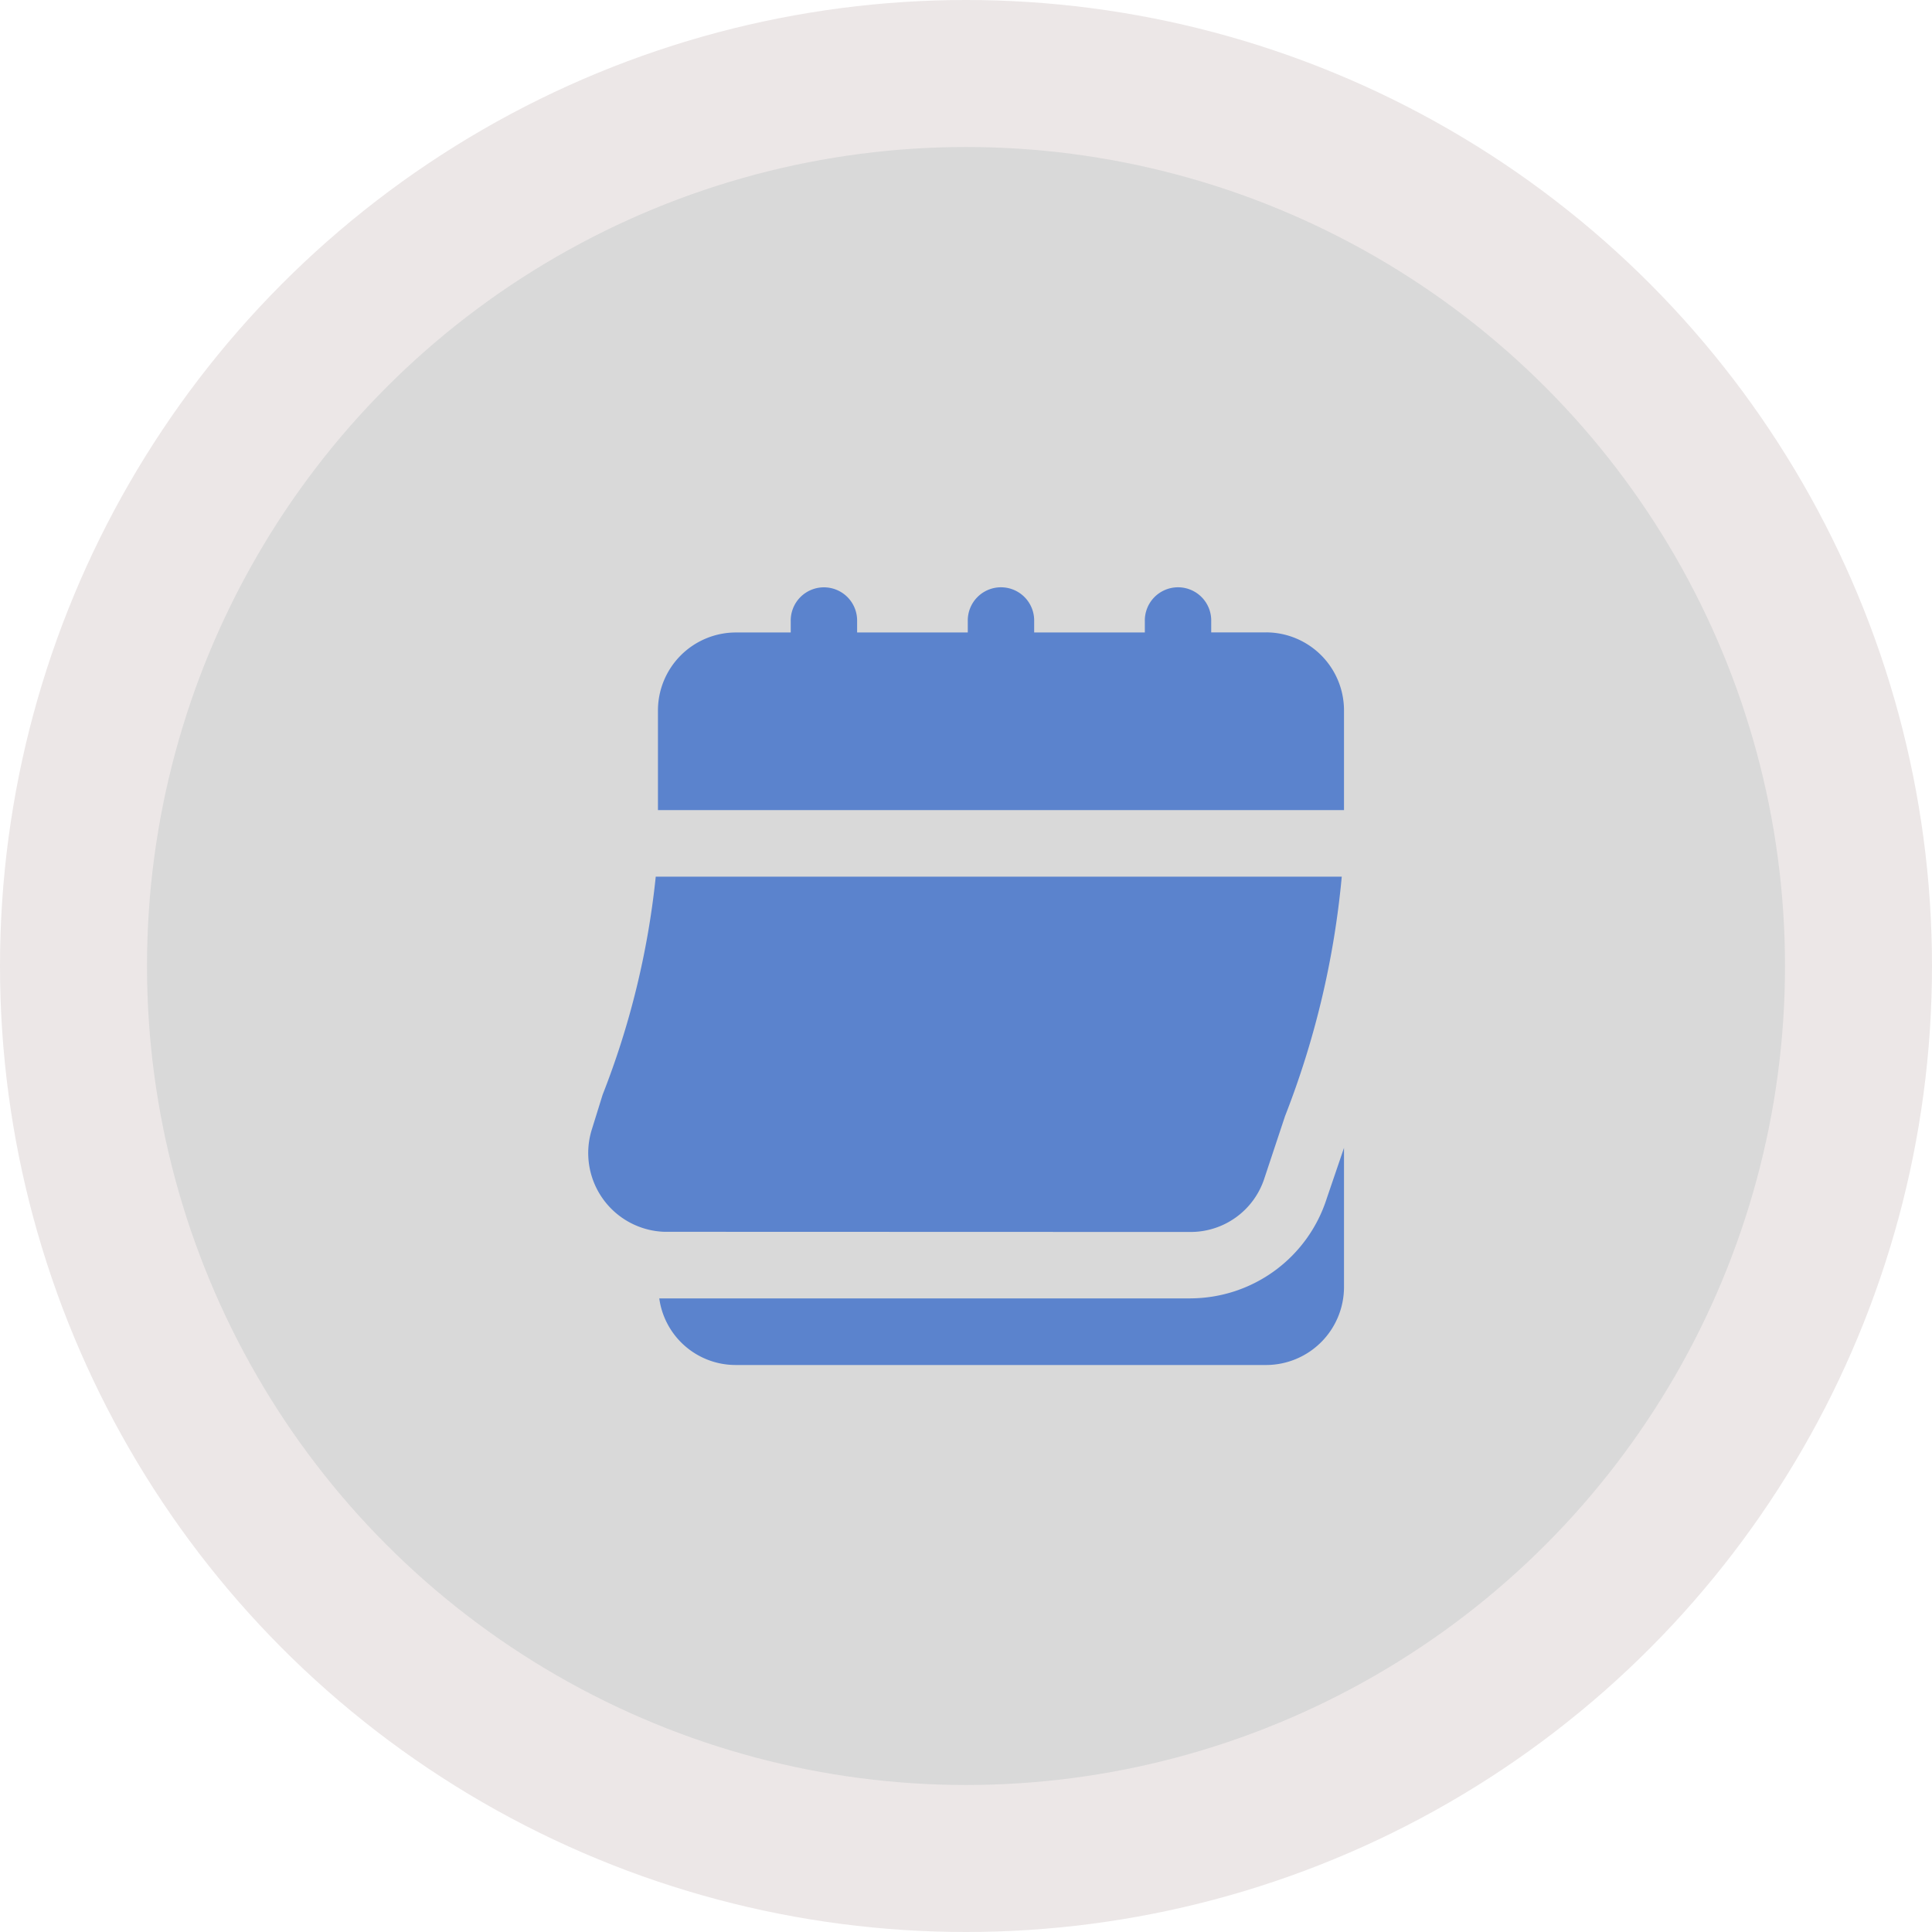
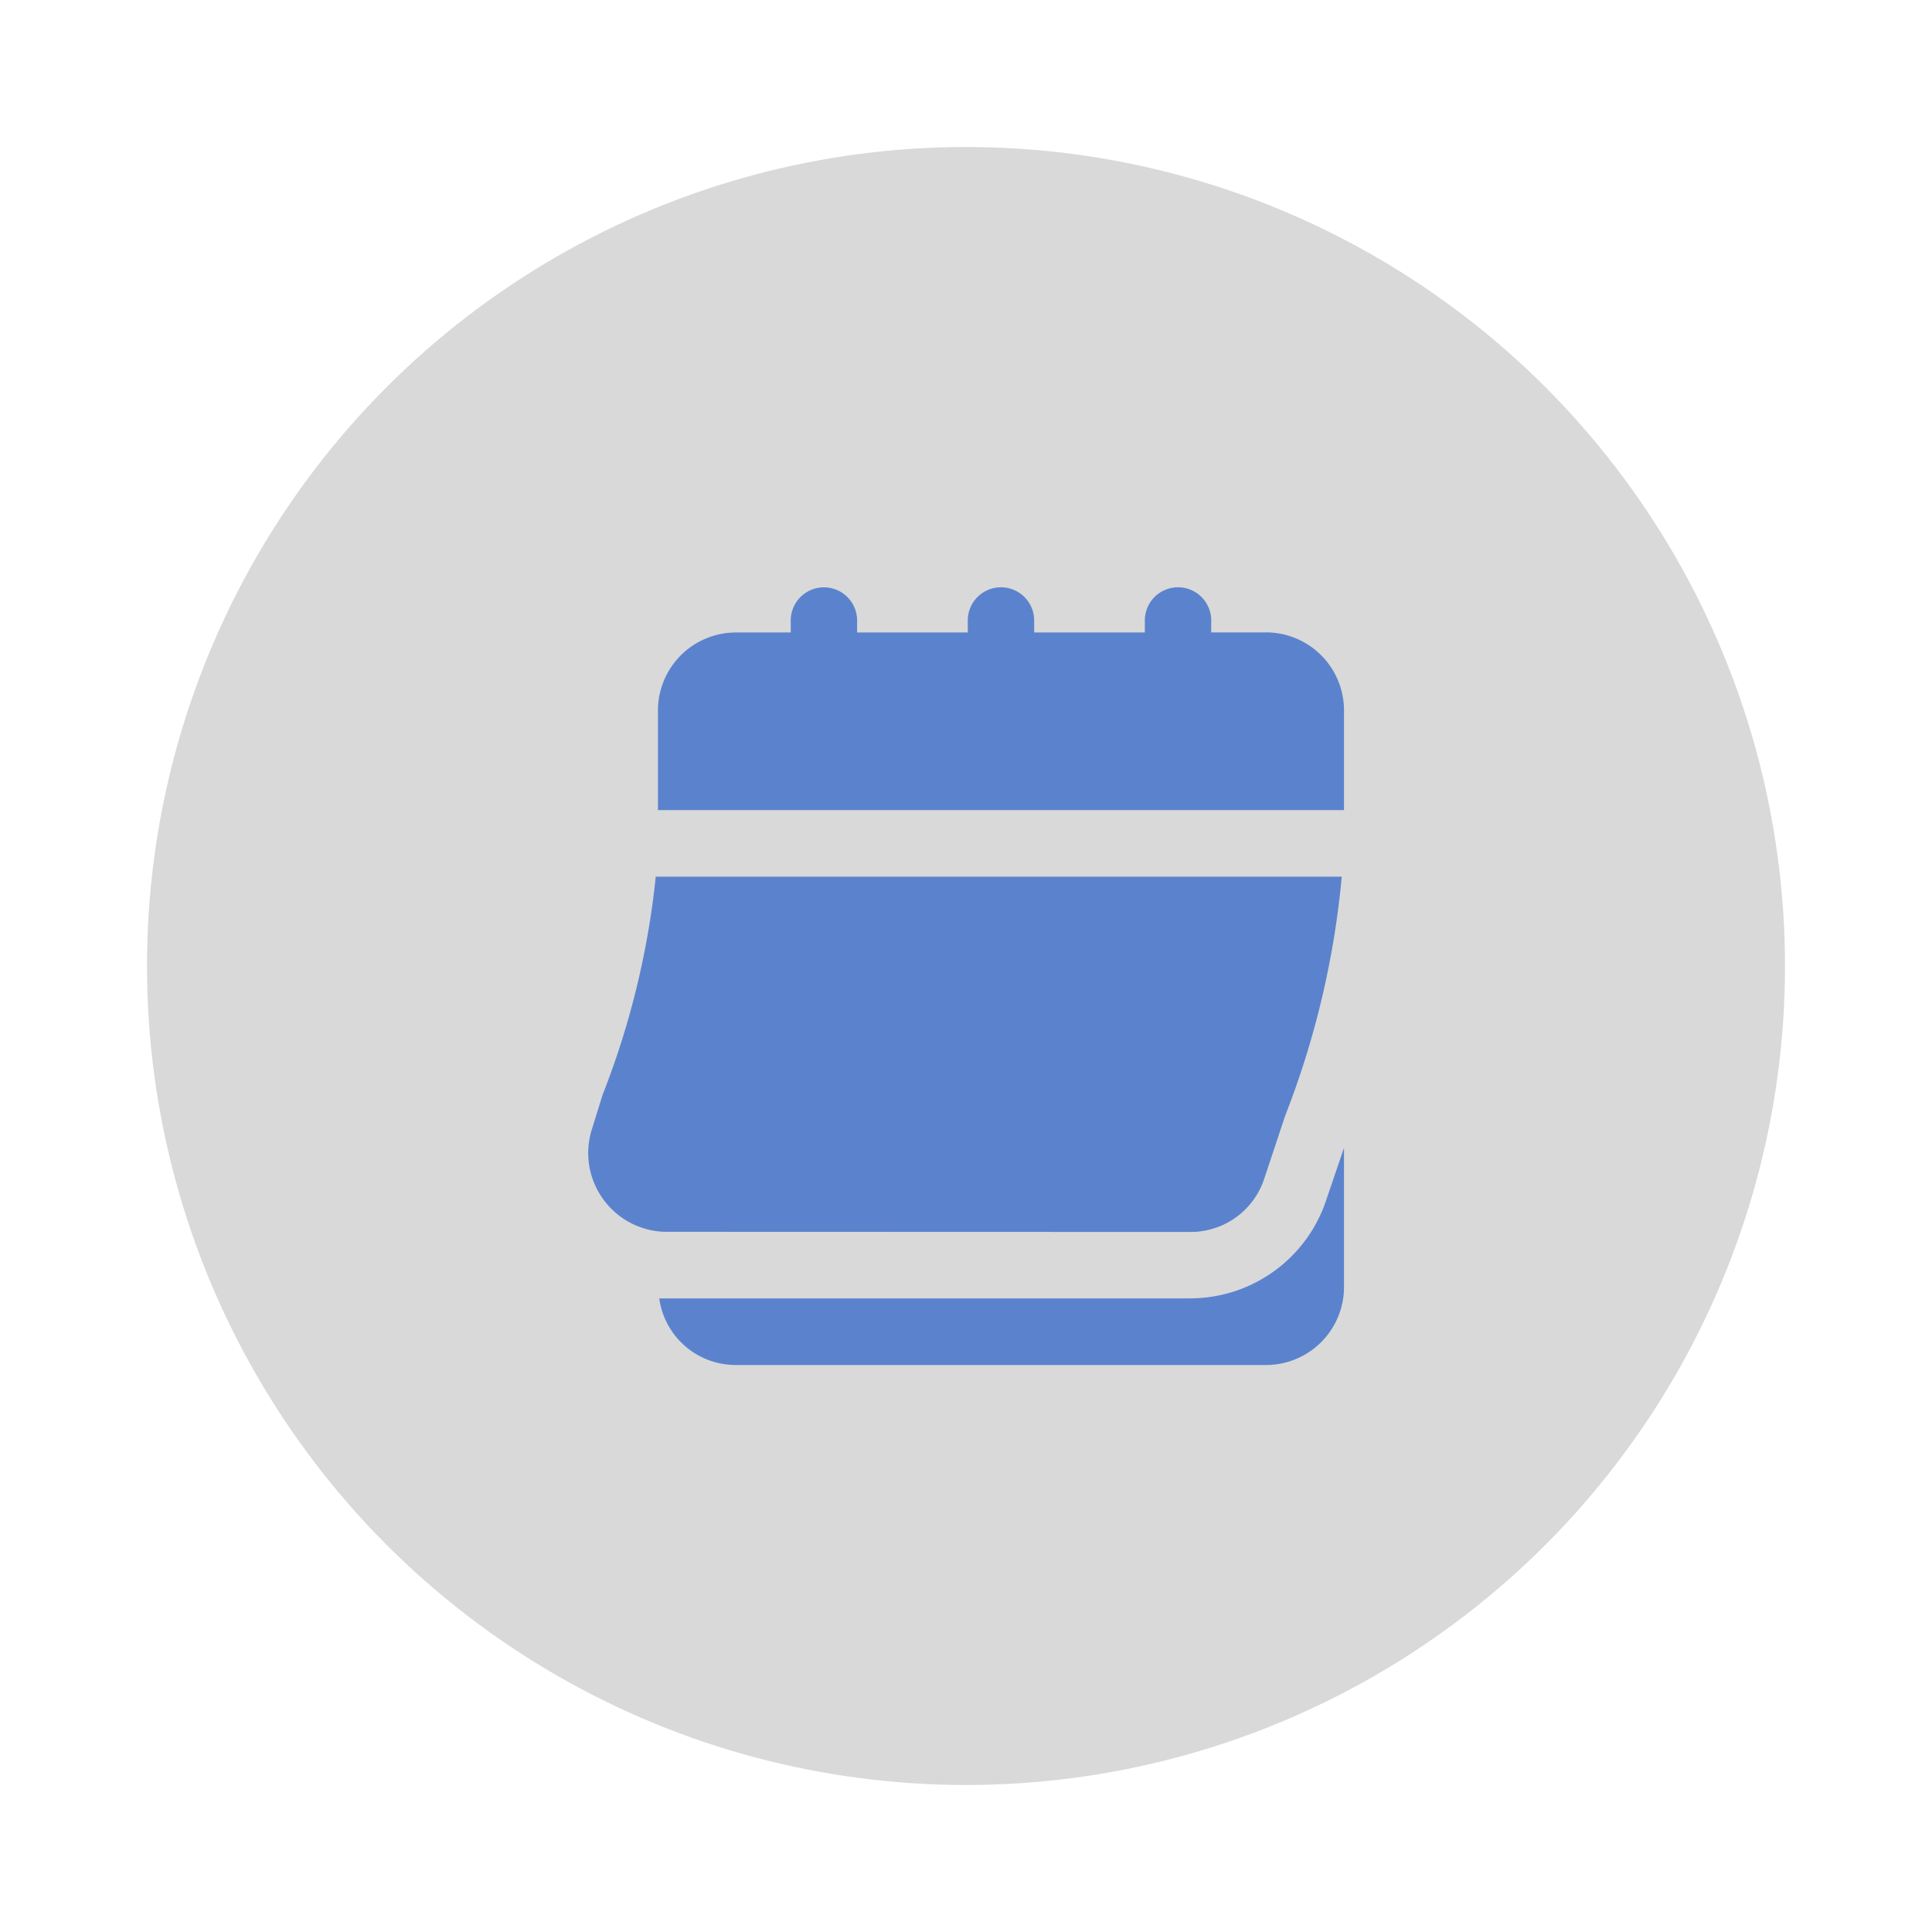
<svg xmlns="http://www.w3.org/2000/svg" width="92" height="92" viewBox="0 0 92 92">
  <g id="Group_11" data-name="Group 11" transform="translate(-918 -494)">
    <g id="Group_3" data-name="Group 3" transform="translate(918 494)">
-       <circle id="Ellipse_5" data-name="Ellipse 5" cx="46" cy="46" r="46" fill="#ece7e7" />
      <circle id="Ellipse_6" data-name="Ellipse 6" cx="39" cy="39" r="39" transform="translate(7 7)" fill="#d9d9d9" />
      <path id="Path_3" data-name="Path 3" d="M31.627,58.657a3.753,3.753,0,0,1-3.436-4.9l.506-1.629a39.462,39.462,0,0,0,2.529-10.381H63.893a41.793,41.793,0,0,1-2.7,11.4l-.99,2.981a3.689,3.689,0,0,1-3.5,2.537Zm25.06,3.172H31.394A3.671,3.671,0,0,0,35.02,65H60.311A3.714,3.714,0,0,0,64,61.3v-6.64l-.822,2.41a6.833,6.833,0,0,1-6.493,4.757Zm3.624-31.715H57.677v-.527a1.581,1.581,0,1,0-3.161,0v.529h-5.27v-.529a1.581,1.581,0,1,0-3.161,0v.529l-5.27,0v-.527a1.581,1.581,0,1,0-3.161,0v.529l-2.634,0a3.716,3.716,0,0,0-3.689,3.7v4.757H64l0-4.757A3.716,3.716,0,0,0,60.311,30.113Z" fill="#5b83cd" />
    </g>
  </g>
</svg>